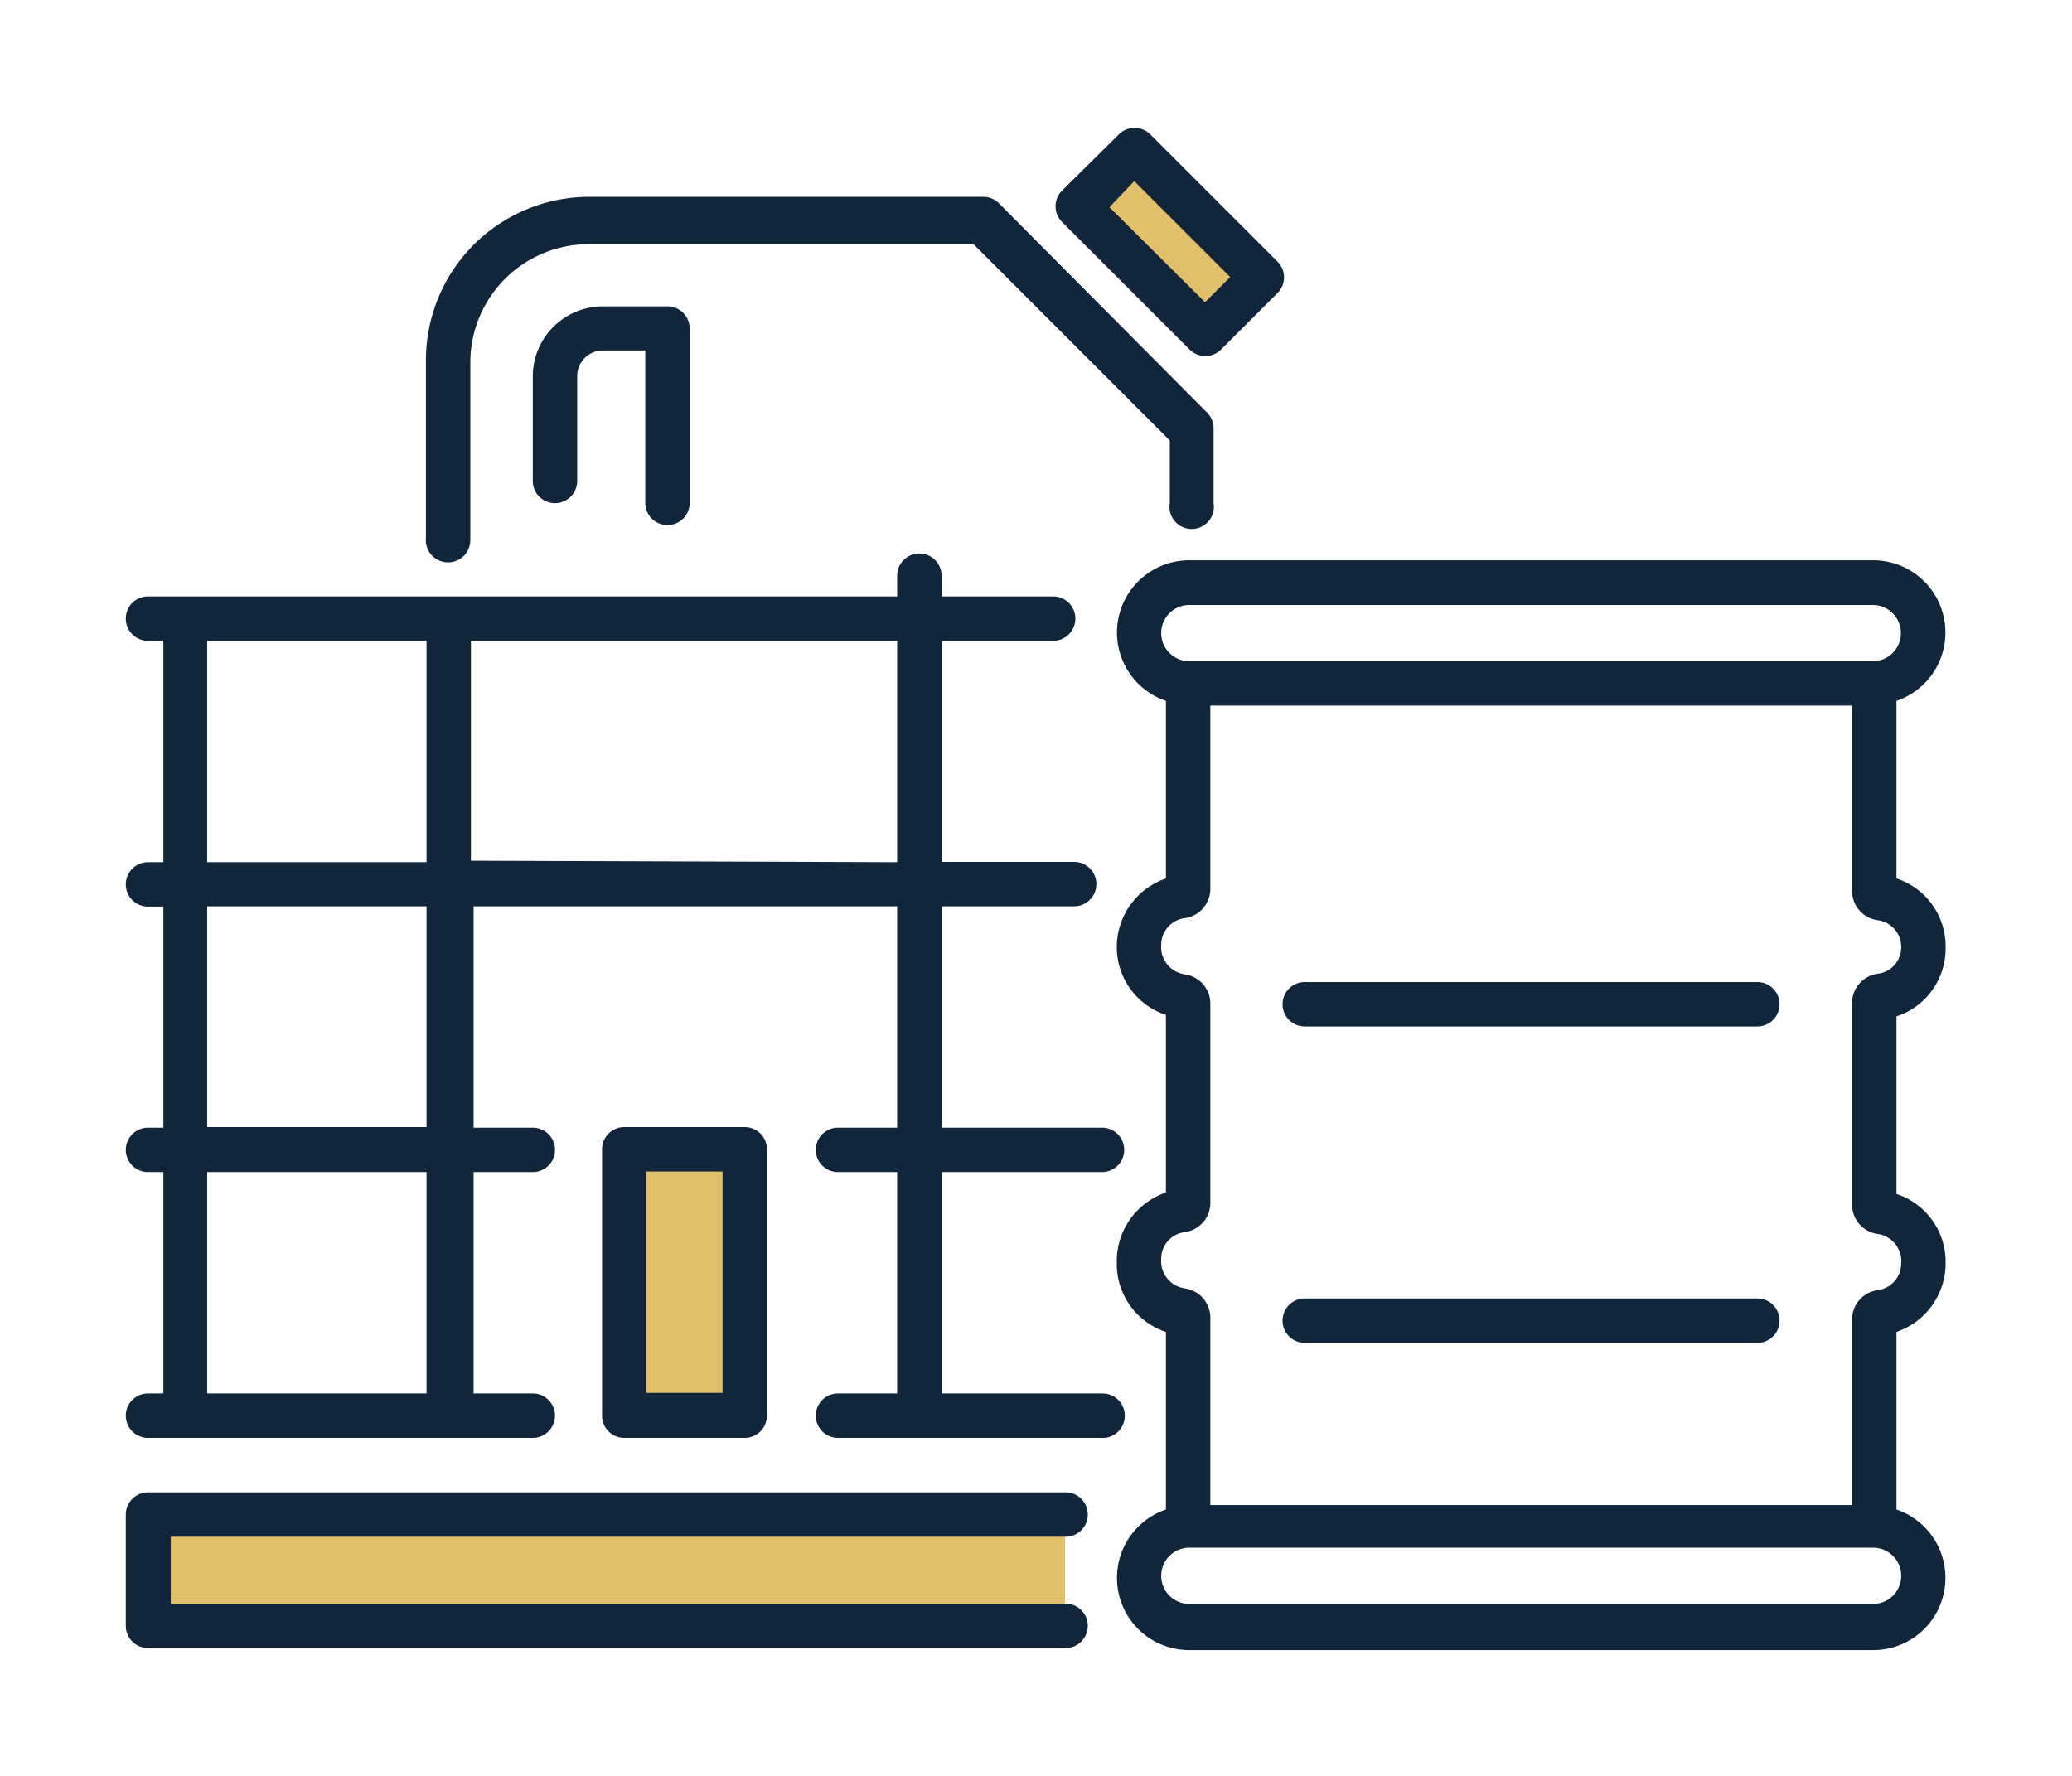
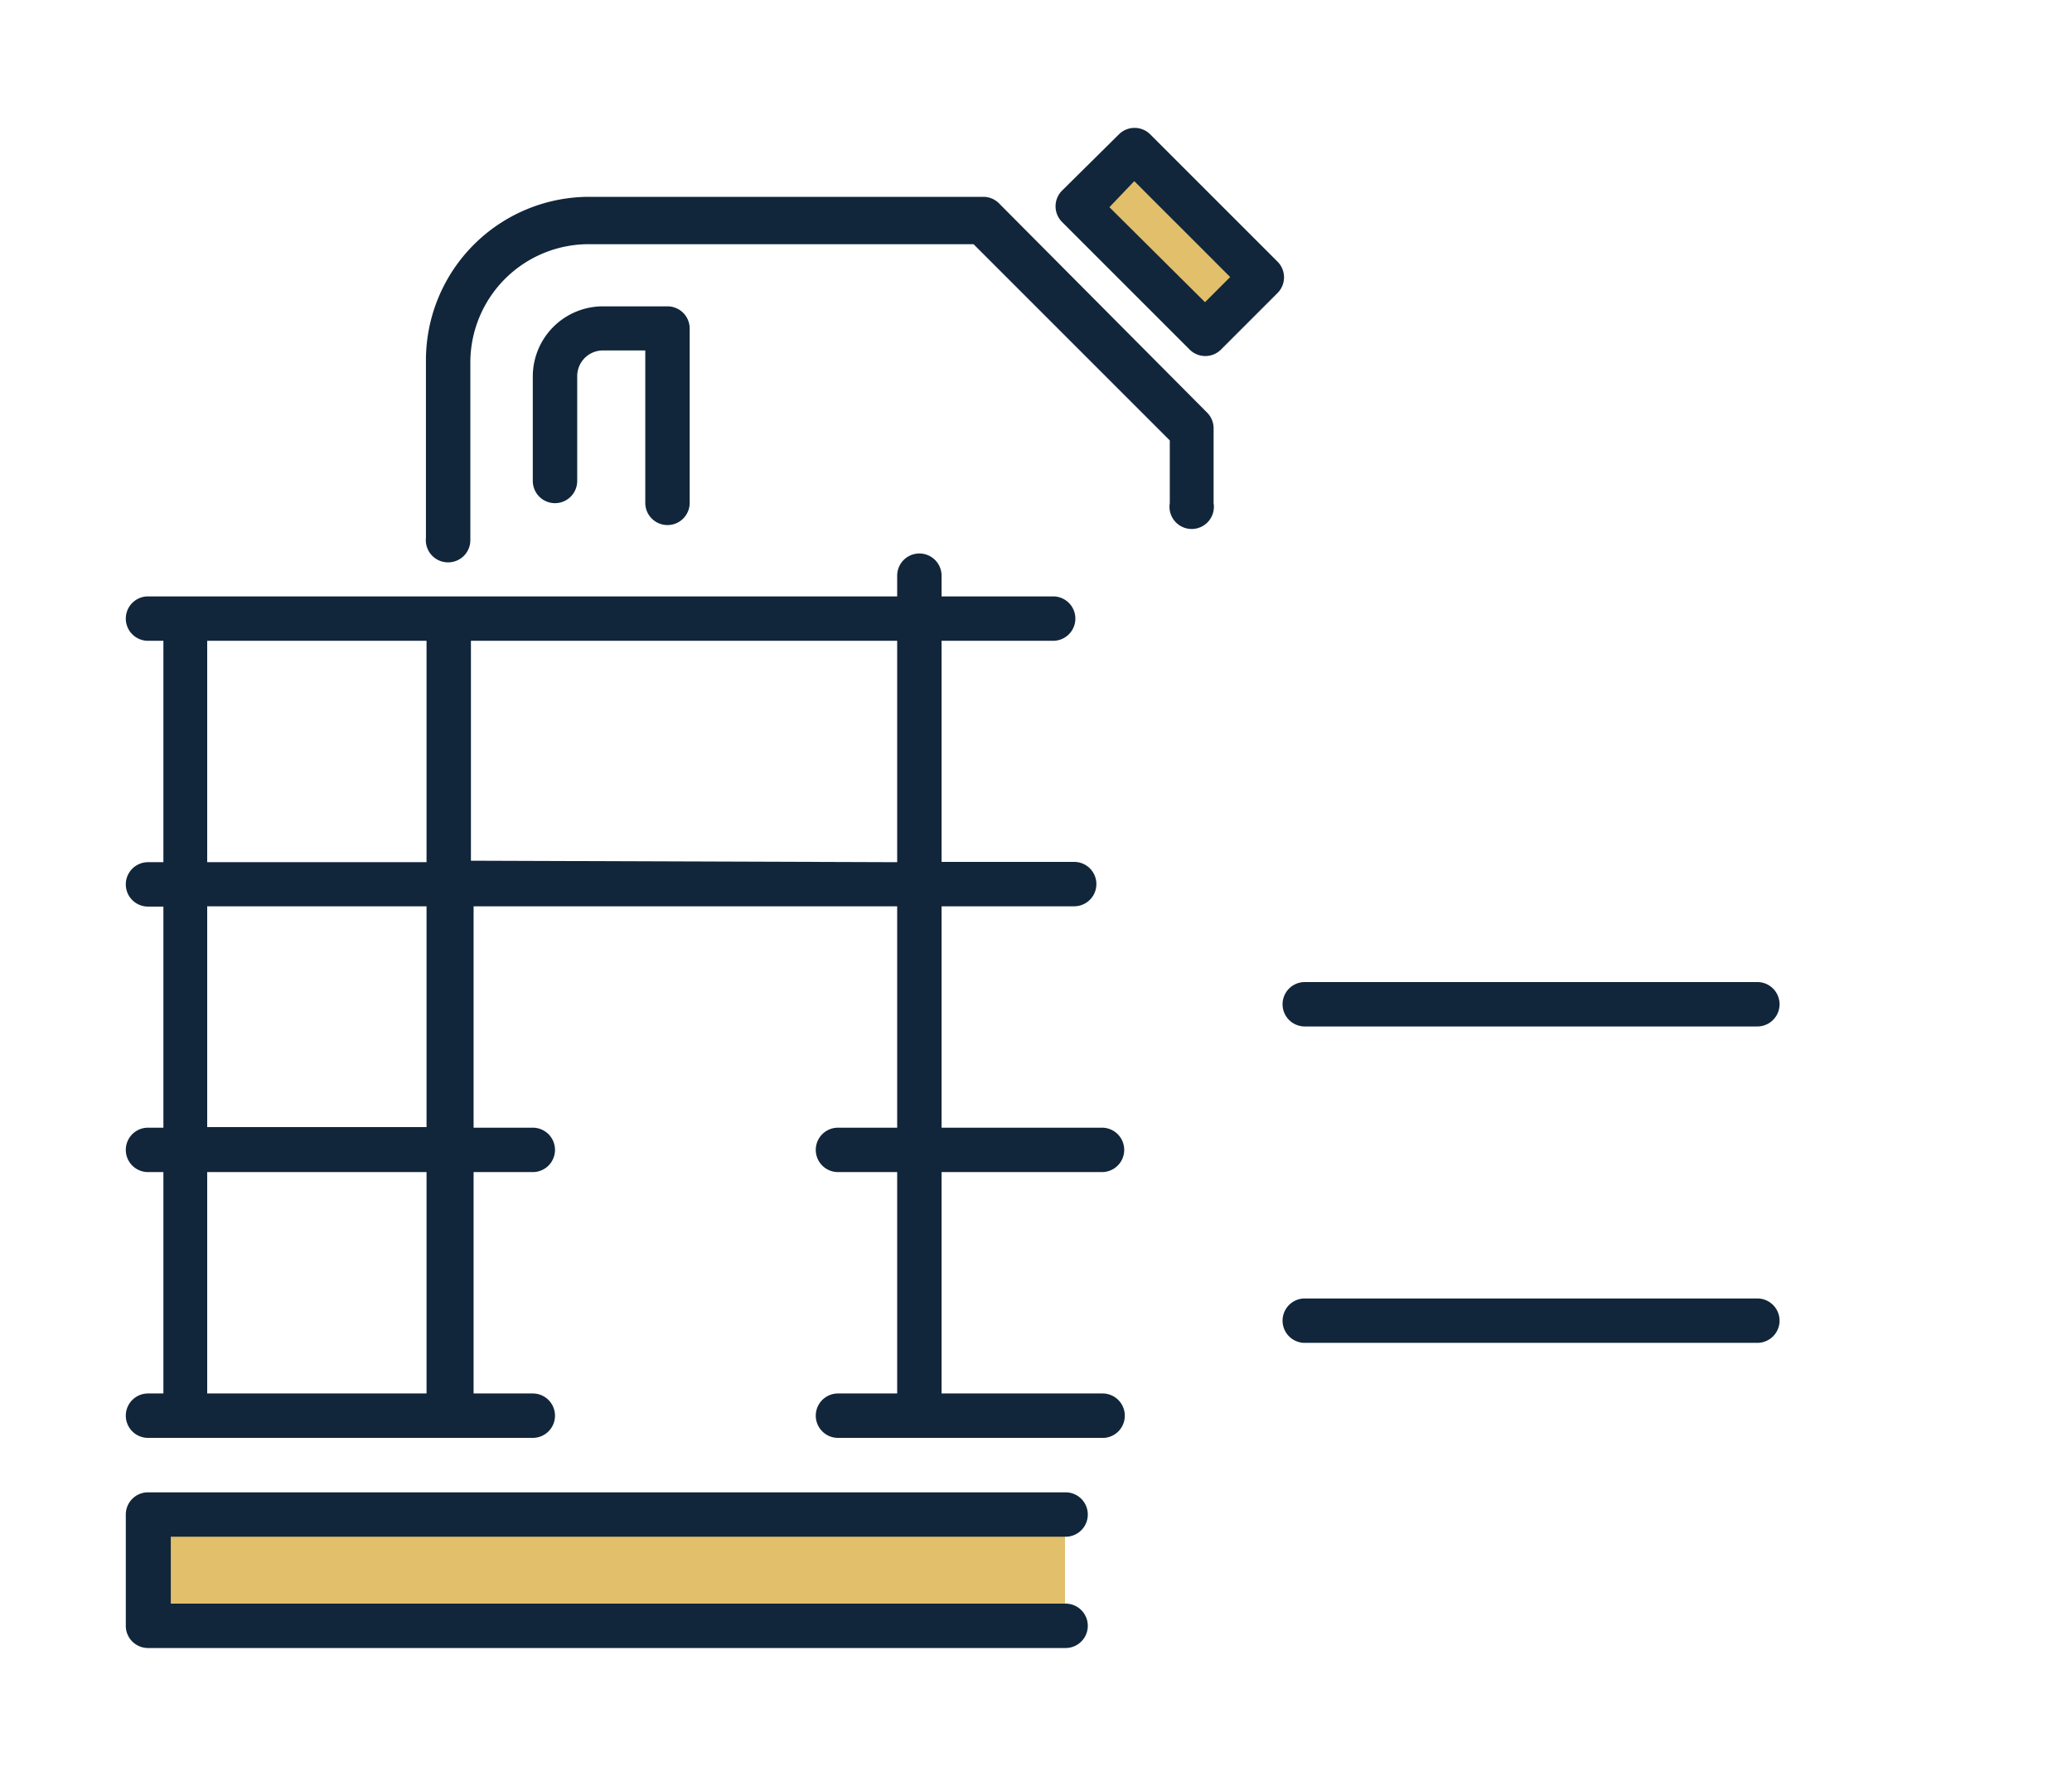
<svg xmlns="http://www.w3.org/2000/svg" id="Capa_1" data-name="Capa 1" viewBox="0 0 70 60">
  <defs>
    <style>.cls-1{fill:#e1bf6b;}.cls-2{fill:#11263a;}</style>
  </defs>
  <title>Mesa de trabajo 23</title>
  <polyline class="cls-1" points="35.98 51.17 5.02 51.17 5.02 54.94 35.98 54.94" />
-   <rect class="cls-1" x="21.09" y="38.85" width="4.07" height="8.98" />
  <rect class="cls-1" x="36.48" y="6.82" width="6.09" height="2.7" transform="translate(17.35 -25.55) rotate(45)" />
  <path class="cls-2" d="M36,51.92a.75.75,0,0,0,0-1.5H5a.75.75,0,0,0-.75.75v3.76a.75.75,0,0,0,.75.75H36a.75.75,0,0,0,0-1.5H5.77V51.92Z" />
-   <path class="cls-2" d="M25.16,48.58a.75.75,0,0,0,.75-.75v-9a.75.75,0,0,0-.75-.75H21.09a.75.75,0,0,0-.75.75v9a.75.75,0,0,0,.75.75Zm-3.32-9h2.57v7.48H21.84Z" />
  <path class="cls-2" d="M38,47.83a.75.75,0,0,0-.75-.75H31.81V39.6h5.42a.75.75,0,0,0,0-1.5H31.81V30.62h4.48a.75.75,0,0,0,0-1.5H31.81V21.65h3.77a.75.75,0,0,0,0-1.5H31.81v-.7a.75.75,0,1,0-1.5,0v.7H5a.75.75,0,0,0,0,1.5h.52v7.48H5a.75.75,0,0,0,0,1.5h.52V38.1H5a.75.75,0,1,0,0,1.5h.52v7.48H5a.75.75,0,1,0,0,1.5H18a.75.75,0,0,0,0-1.5h-2V39.6h2a.75.75,0,0,0,0-1.5h-2V30.62H30.31V38.1h-2a.75.75,0,0,0,0,1.5h2v7.48h-2a.75.75,0,0,0,0,1.5h9A.75.75,0,0,0,38,47.83ZM7,21.65h7.41v7.48H7Zm7.41,25.43H7V39.6h7.41Zm0-9H7V30.62h7.41Zm1.5-9V21.65H30.31v7.48Z" />
-   <path class="cls-2" d="M64.07,29.68v-6a2.44,2.44,0,0,0-.79-4.75H40.18a2.44,2.44,0,0,0-.79,4.75v6A2.45,2.45,0,0,0,37.73,32a2.41,2.41,0,0,0,1.66,2.29v6a2.45,2.45,0,0,0-1.66,2.37A2.41,2.41,0,0,0,39.39,45v6a2.44,2.44,0,0,0,.79,4.75h23.1a2.44,2.44,0,0,0,.79-4.75V45a2.45,2.45,0,0,0,1.66-2.37,2.41,2.41,0,0,0-1.66-2.29v-6A2.41,2.41,0,0,0,65.73,32V32A2.41,2.41,0,0,0,64.07,29.68Zm-23.9-9.24h23.1a.95.95,0,0,1,0,1.9H40.18a.95.95,0,0,1,0-1.9Zm23.1,33.75H40.18a.95.95,0,0,1,0-1.9h23.1a.95.95,0,1,1,0,1.9ZM64.23,32a.9.9,0,0,1-.8.9,1,1,0,0,0-.86,1v6.79a1,1,0,0,0,.86,1,.93.93,0,0,1,.8,1,.91.91,0,0,1-.8.9,1,1,0,0,0-.86,1v6.26H40.89V44.53a1,1,0,0,0-.86-1,.93.93,0,0,1-.8-1,.9.9,0,0,1,.8-.9,1,1,0,0,0,.86-1V33.92a1,1,0,0,0-.86-1,.93.93,0,0,1-.8-1,.91.91,0,0,1,.8-.9,1,1,0,0,0,.86-1V23.84H62.57v6.25a1,1,0,0,0,.86,1,.91.91,0,0,1,.8.9Z" />
  <path class="cls-2" d="M59.37,33.18H44.08a.75.75,0,0,0,0,1.5H59.37a.75.75,0,0,0,0-1.5Z" />
-   <path class="cls-2" d="M59.37,43.87H44.08a.75.75,0,0,0,0,1.5H59.37a.75.75,0,0,0,0-1.5Z" />
+   <path class="cls-2" d="M59.37,43.87H44.08a.75.75,0,0,0,0,1.5H59.37a.75.75,0,0,0,0-1.5" />
  <path class="cls-2" d="M15.14,19a.75.75,0,0,0,.75-.75v-6a4,4,0,0,1,4-4h13l6.63,6.63V17A.75.75,0,1,0,41,17V14.47a.75.75,0,0,0-.22-.53L33.75,6.87a.75.75,0,0,0-.53-.22H19.91a5.52,5.52,0,0,0-5.52,5.52v6A.75.75,0,0,0,15.14,19Z" />
  <path class="cls-2" d="M22.55,17.74A.75.75,0,0,0,23.3,17v-5.9a.75.75,0,0,0-.75-.75H20.38A2.37,2.37,0,0,0,18,12.71v3.54a.75.75,0,0,0,1.5,0V12.71a.87.87,0,0,1,.87-.87H21.8V17A.75.75,0,0,0,22.55,17.74Z" />
  <path class="cls-2" d="M40.19,11.81a.75.75,0,0,0,1.06,0L43.16,9.9a.75.75,0,0,0,0-1.06l-4.3-4.3a.75.75,0,0,0-1.06,0L35.88,6.44a.75.75,0,0,0,0,1.06ZM38.32,6.12l3.24,3.24-.85.85L37.48,7Z" />
</svg>